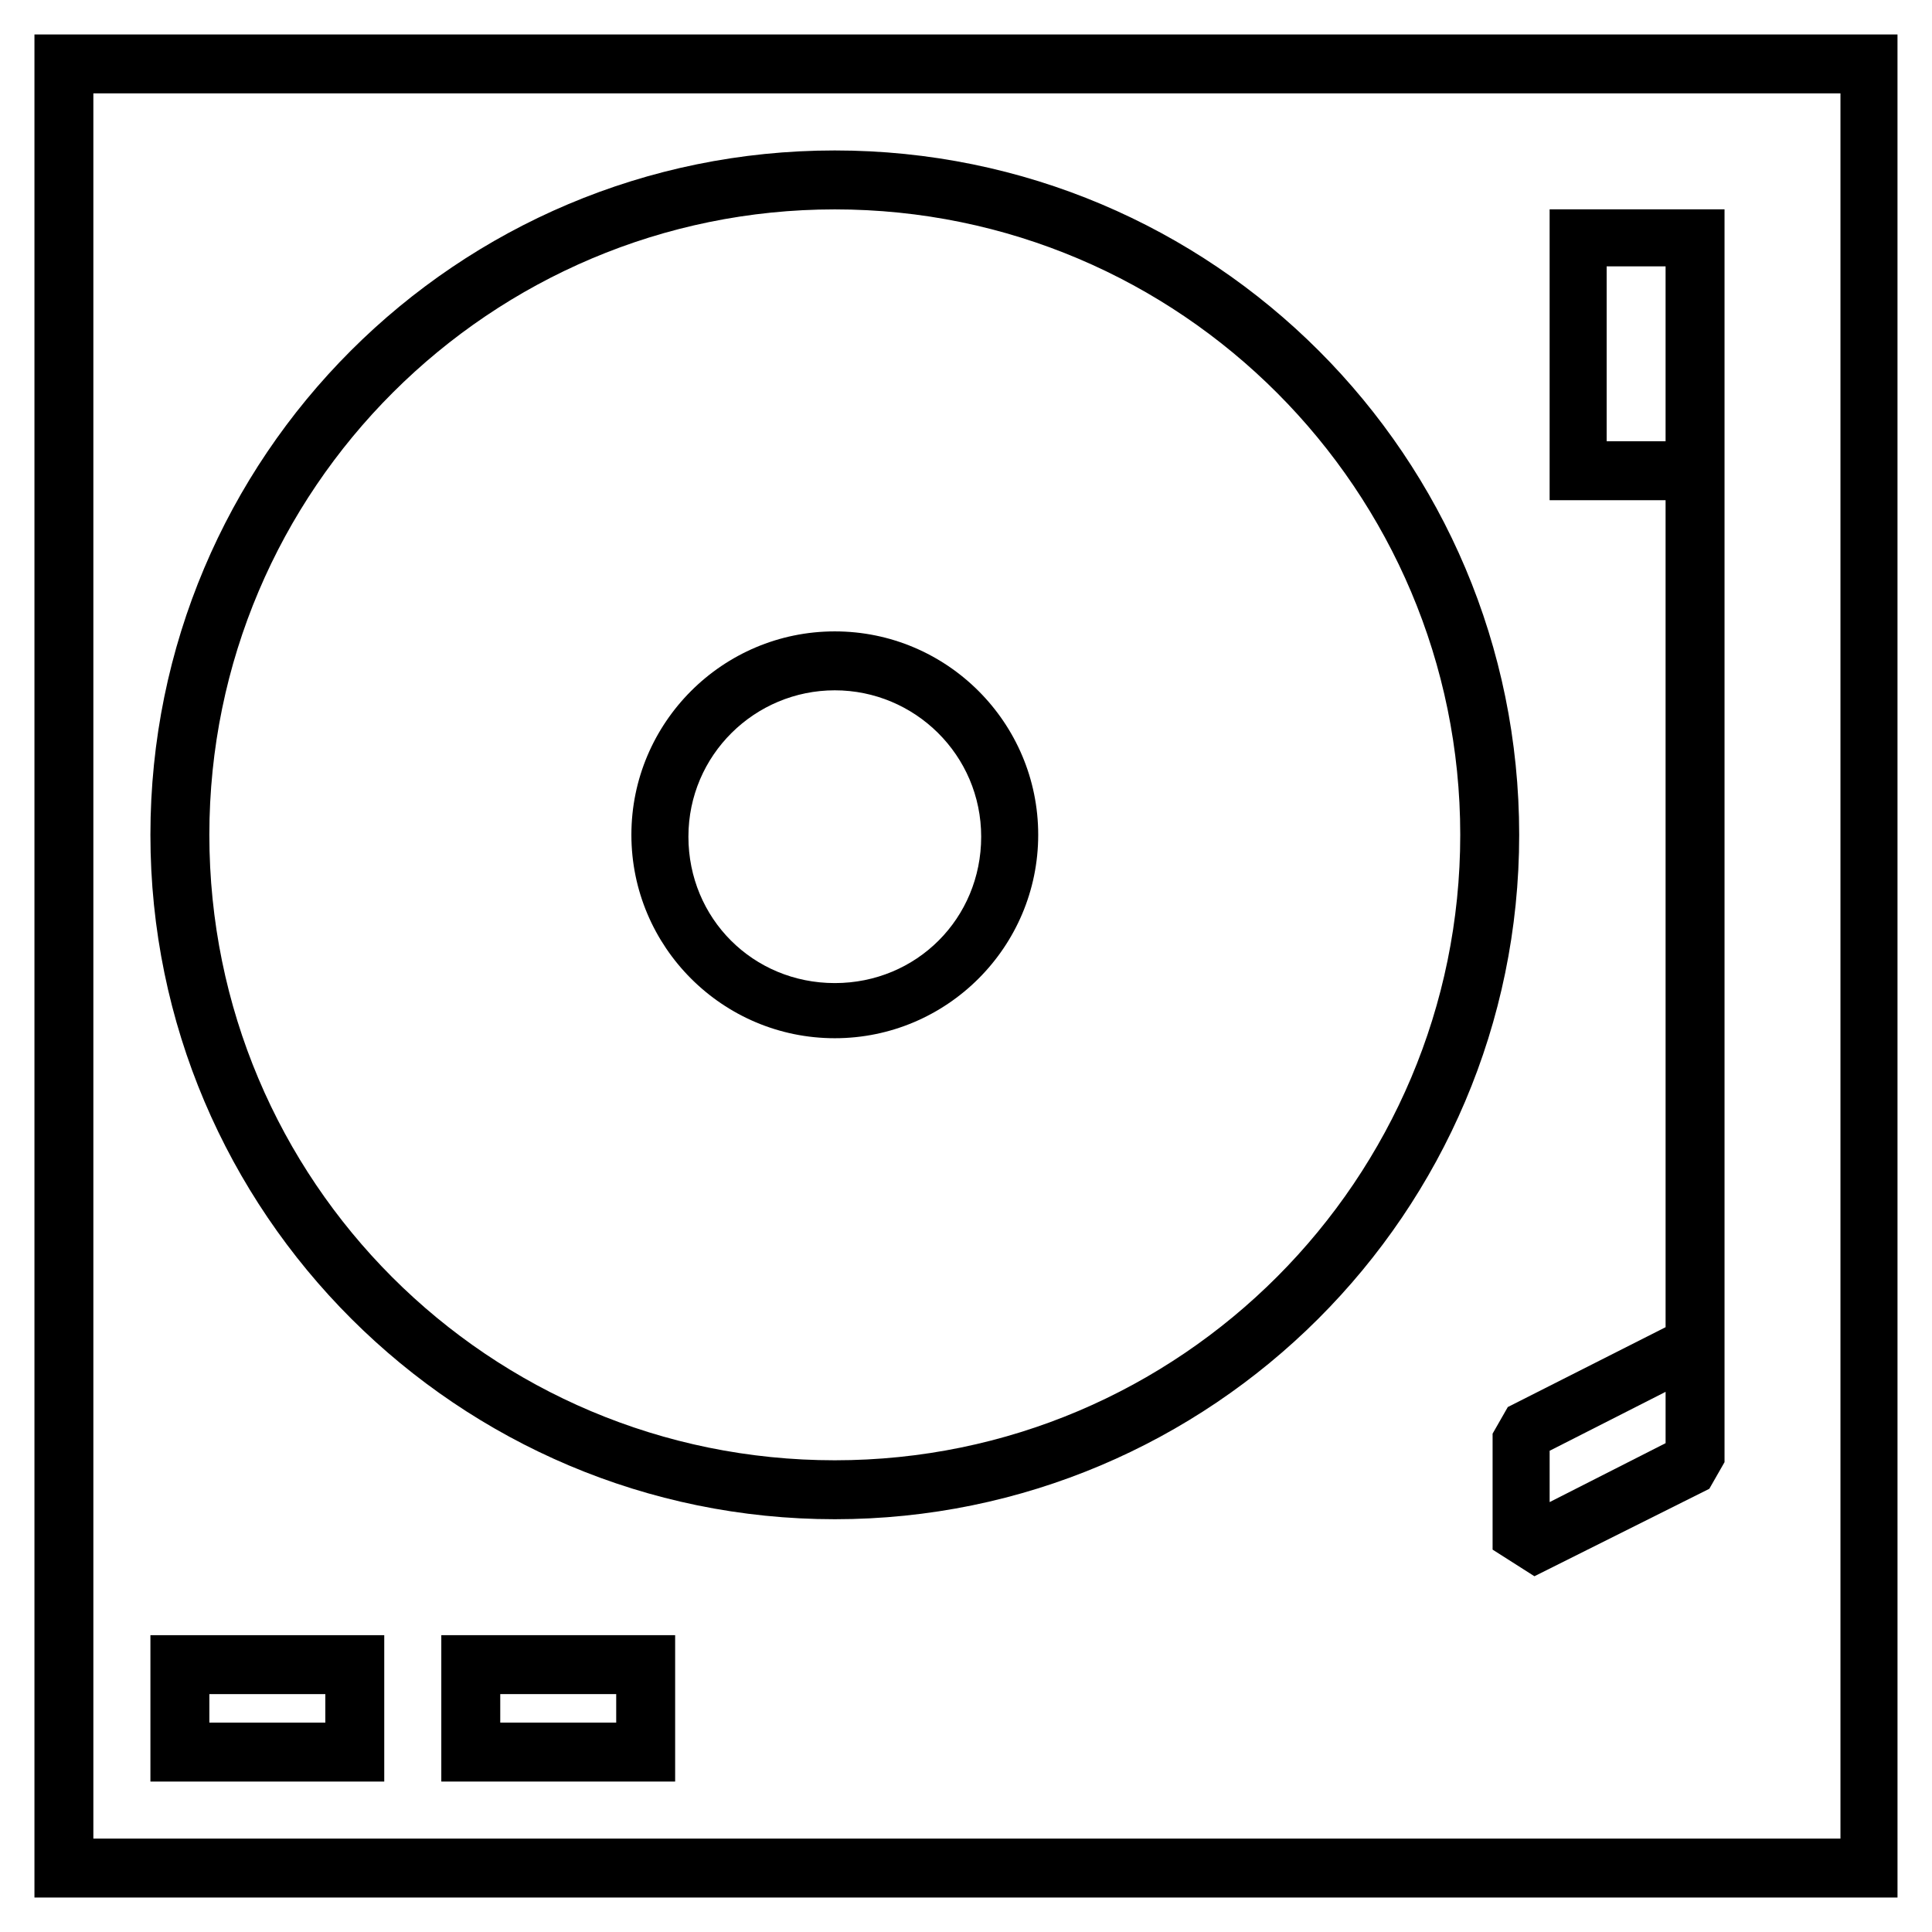
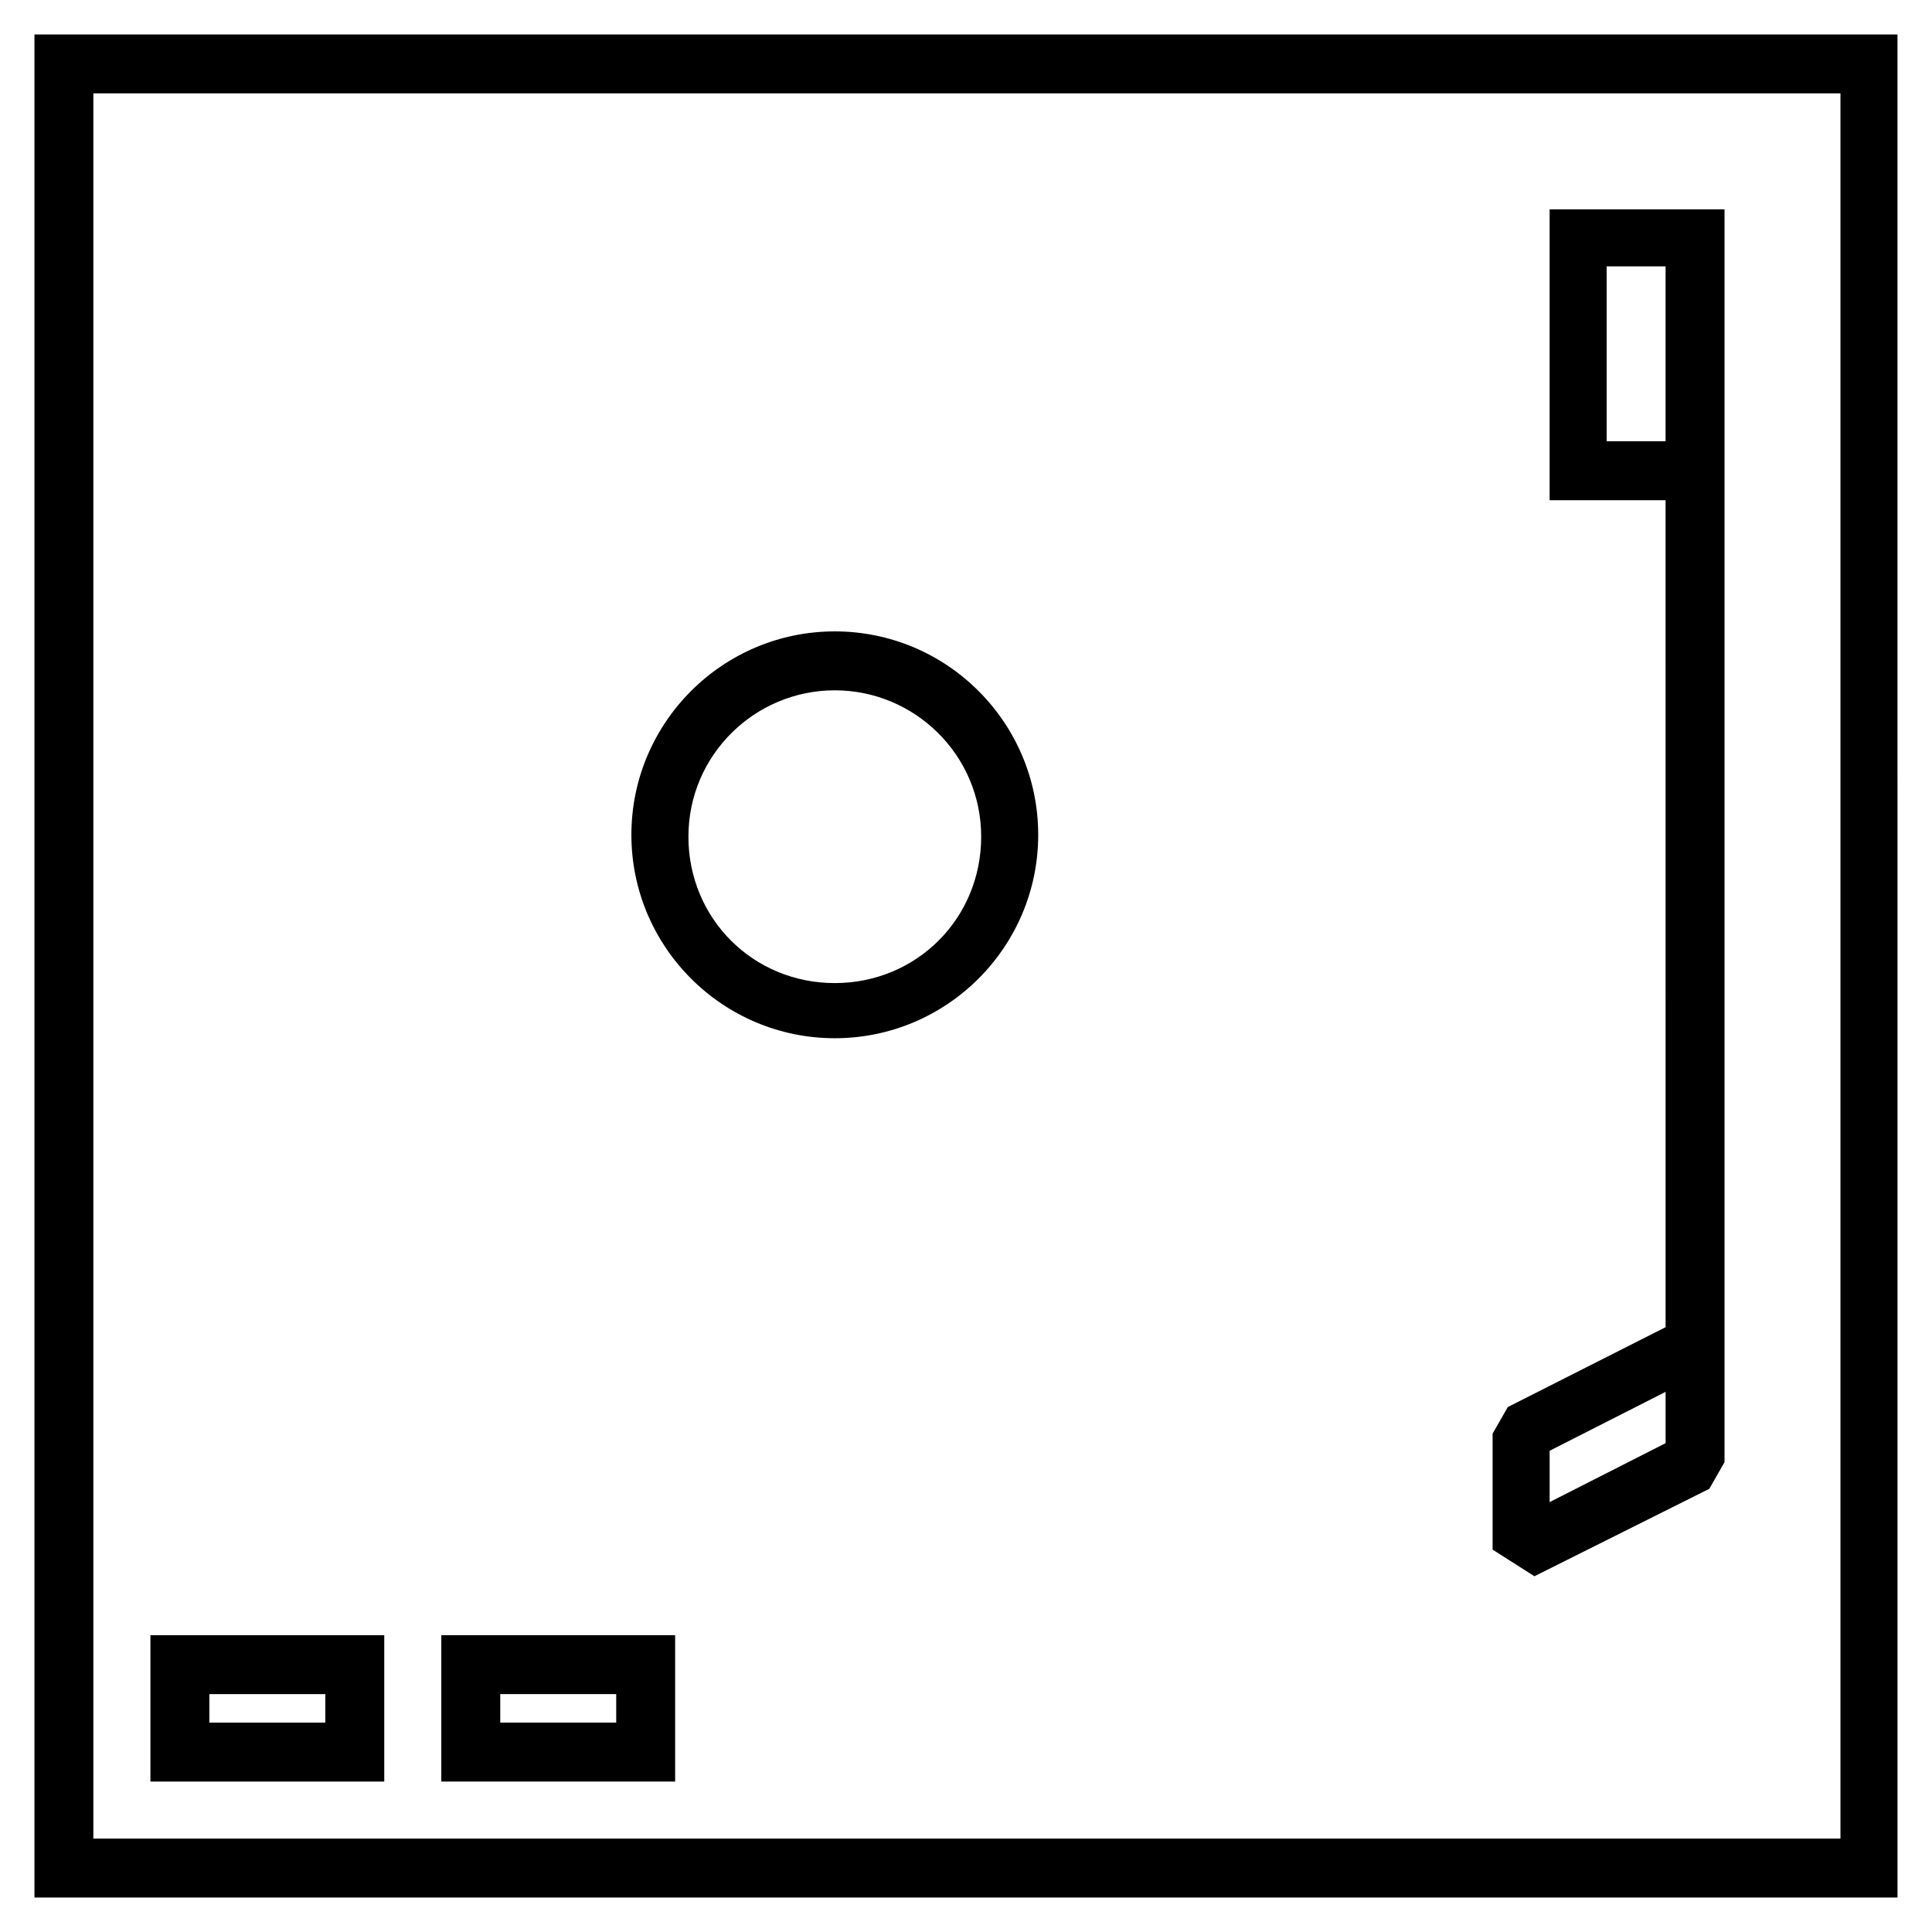
<svg xmlns="http://www.w3.org/2000/svg" fill="#000000" width="800px" height="800px" version="1.1" viewBox="144 144 512 512">
  <g>
    <path d="m153.13 153.13v493.73h493.73l-0.004-493.73zm478.11 478.11h-462.5v-462.5h463v462.5z" />
-     <path d="m365.23 546.61c99.754 0 181.37-81.113 181.37-181.37s-81.113-181.37-181.37-181.37-181.37 81.113-181.37 181.37 81.617 181.37 181.37 181.37zm0-347.12c91.695 0 165.75 74.566 165.75 165.75 0 91.191-74.059 165.75-165.75 165.75-91.691 0-165.75-74.059-165.75-165.75 0-91.691 74.566-165.75 165.75-165.75z" />
    <path d="m365.23 419.14c29.727 0 53.906-24.184 53.906-53.906 0.004-29.727-24.18-53.91-53.906-53.91s-53.906 24.184-53.906 53.906c0 29.727 24.184 53.91 53.906 53.91zm0-92.199c21.16 0 38.793 17.129 38.793 38.793 0 21.664-17.129 38.793-38.793 38.793s-38.793-17.129-38.793-38.793c0-21.664 17.633-38.793 38.793-38.793z" />
    <path d="m585.4 495.72-41.816 21.16-4.031 7.055v30.73l11.082 7.055 46.352-23.176 4.031-7.055v-332.01h-46.352v77.082h30.73zm0 27.711v3.023l-30.73 15.617v-13.602l30.73-15.617zm-15.621-262.49v-46.352h15.617v46.352z" />
    <path d="m245.83 577.34h-61.969v38.793h61.969zm-15.617 23.176h-30.73v-7.559h30.73z" />
    <path d="m260.95 616.13h61.969v-38.793h-61.969zm15.621-23.176h30.73v7.559h-30.73z" />
  </g>
</svg>